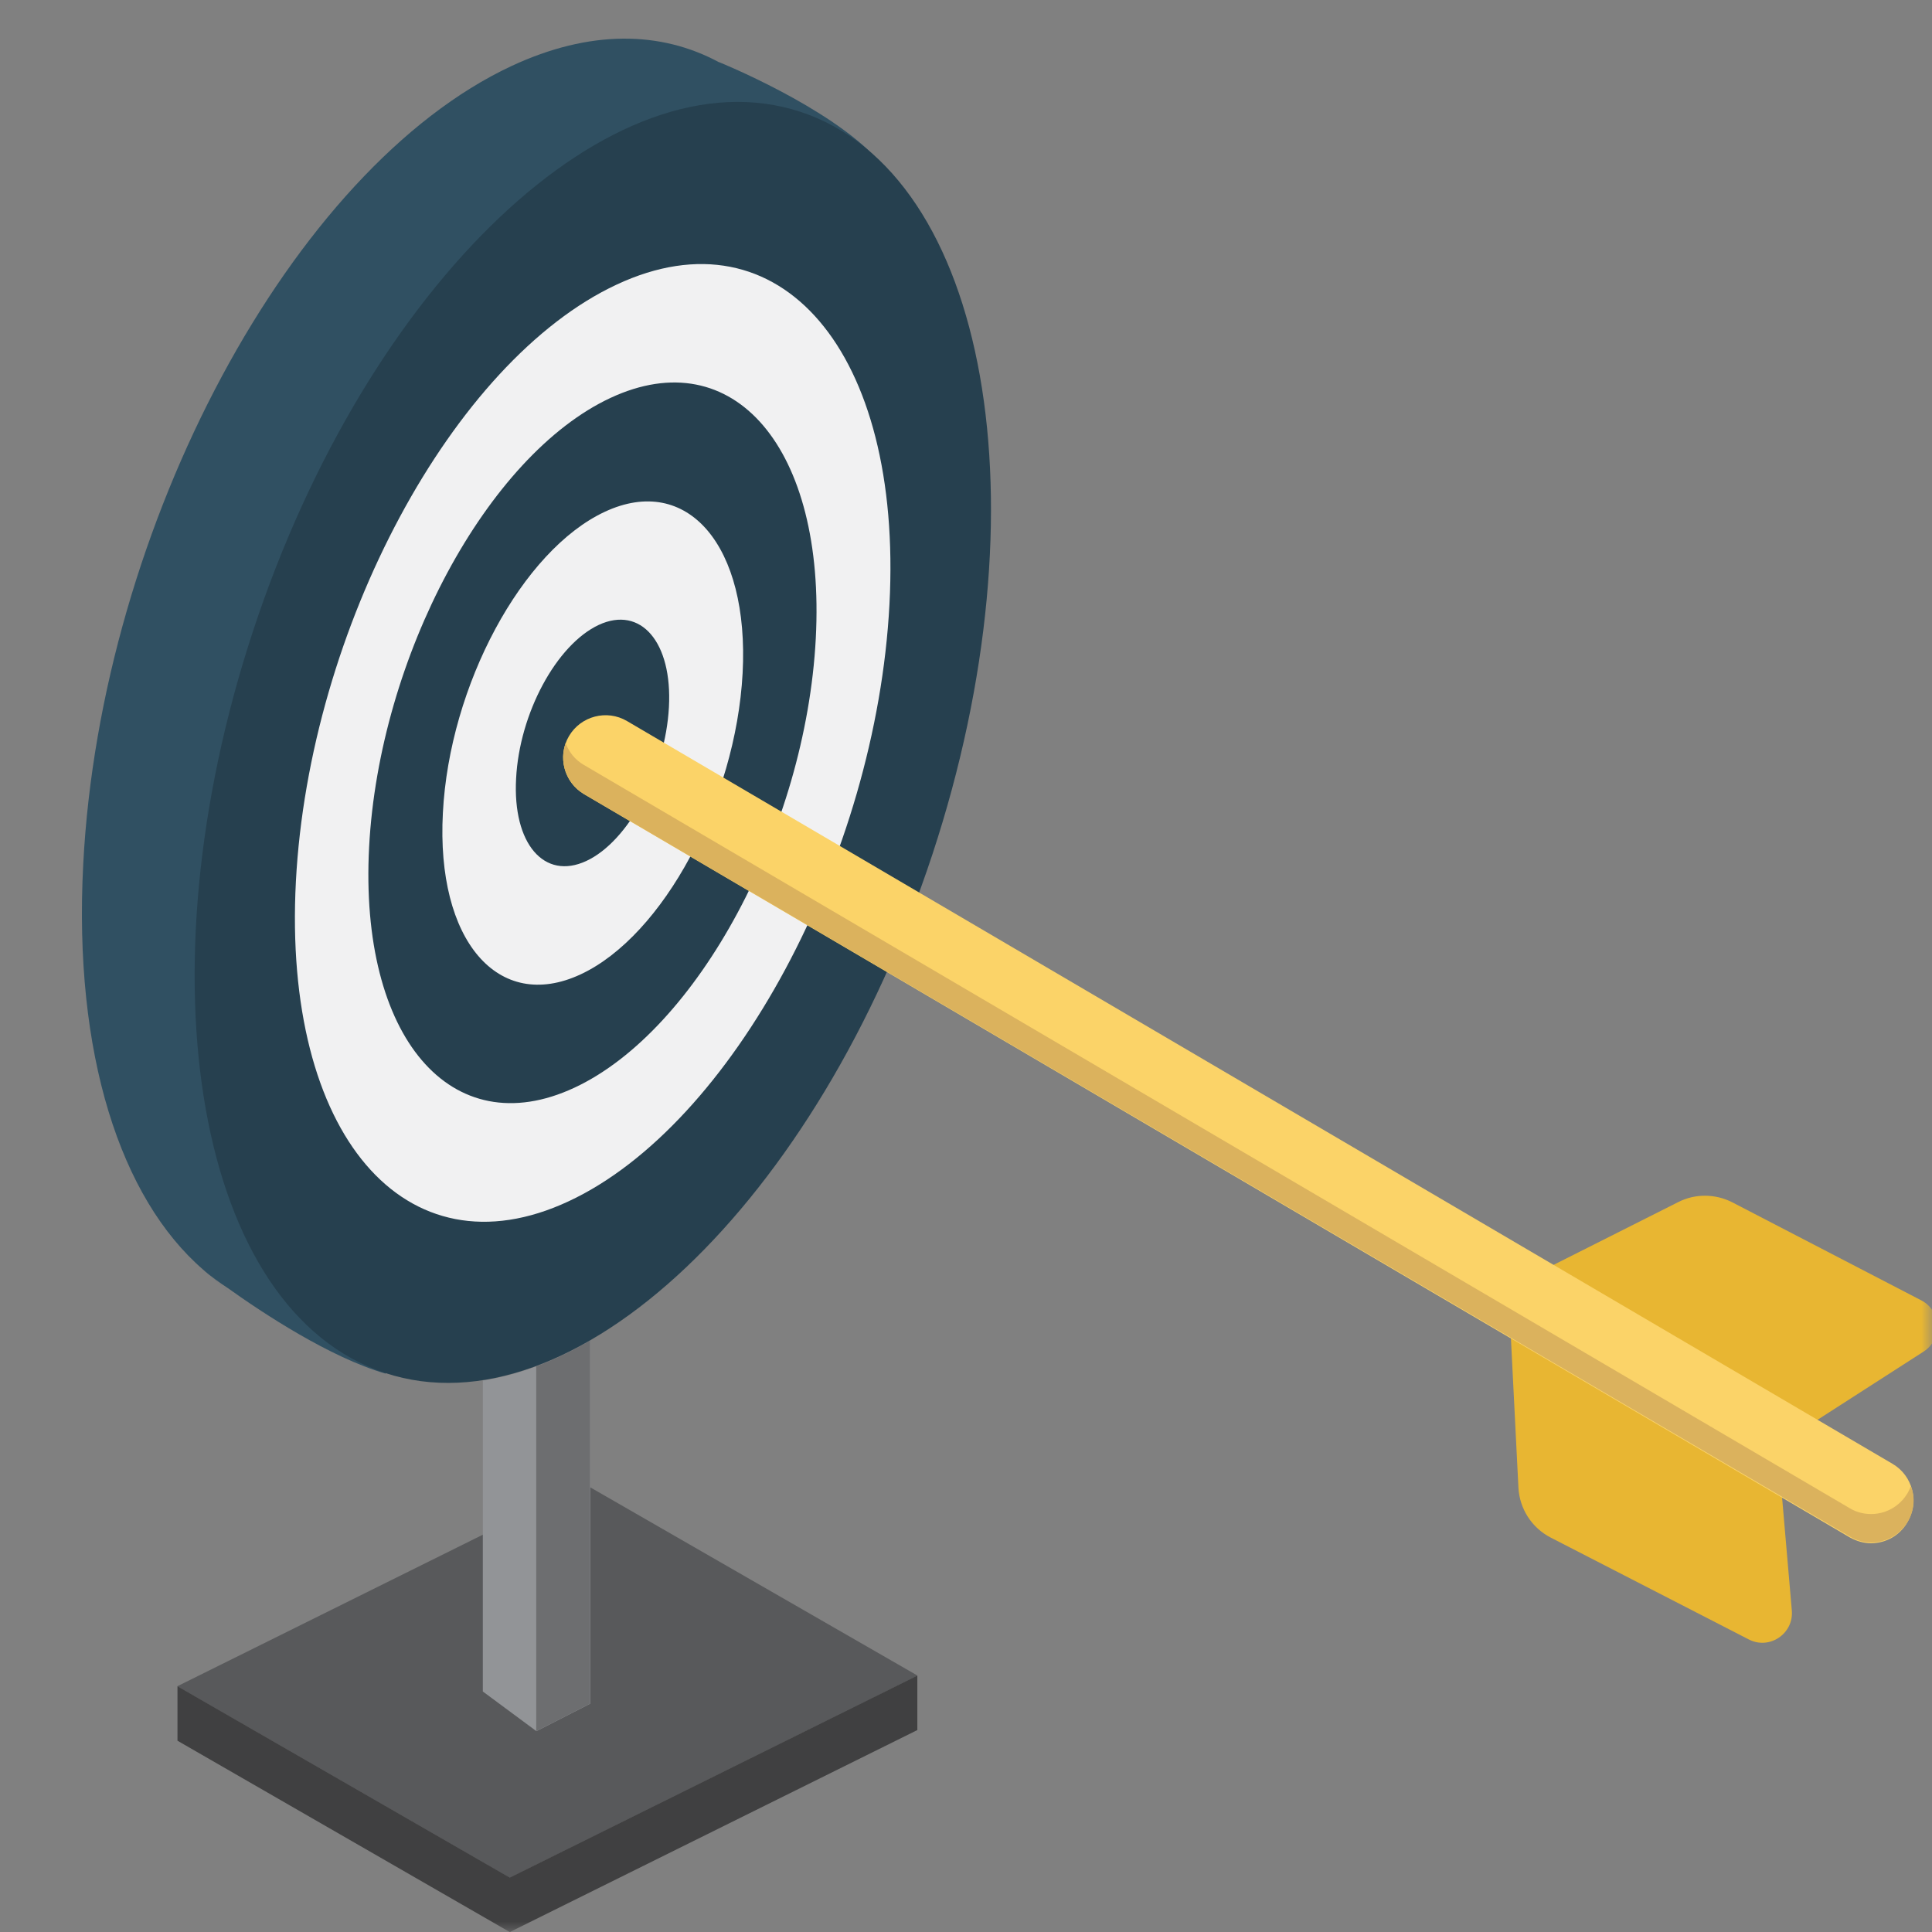
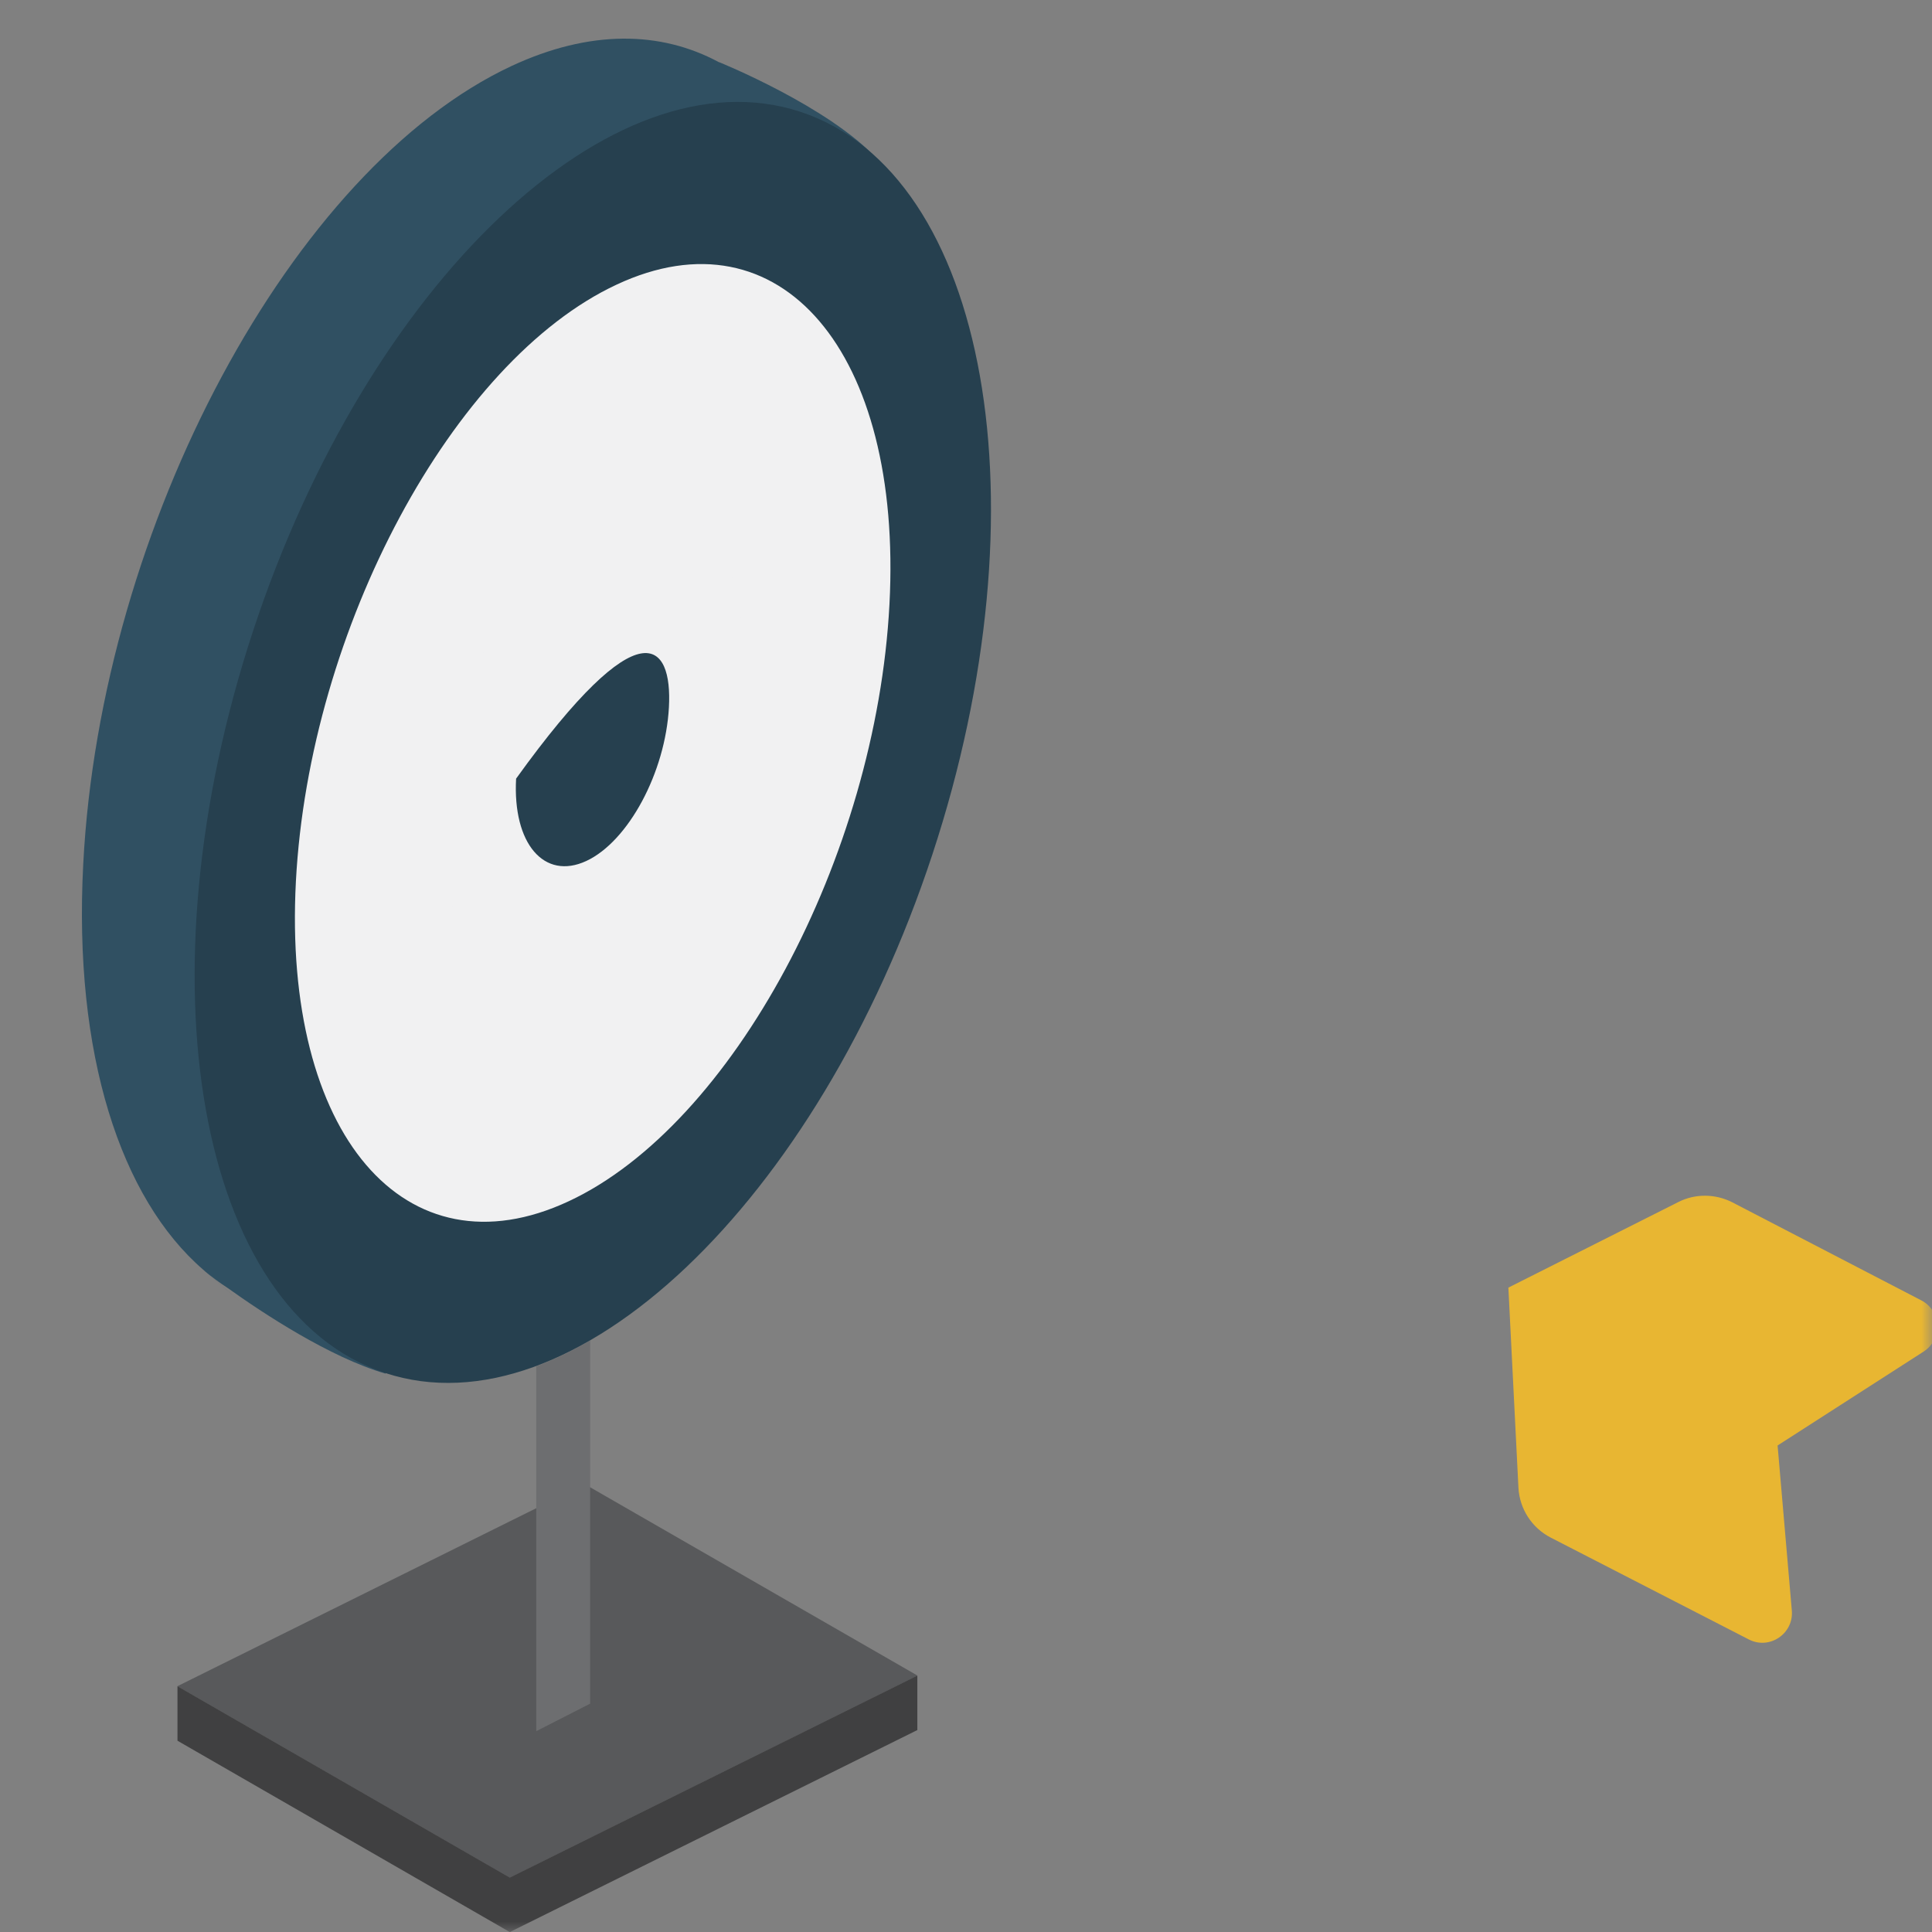
<svg xmlns="http://www.w3.org/2000/svg" width="90" height="90" viewBox="0 0 90 90" fill="none">
  <rect x="0" y="0" width="90" height="90" fill="#808080" stroke="none" />
  <mask id="mask0_5740_237" style="mask-type:alpha" maskUnits="userSpaceOnUse" x="0" y="0" width="90" height="90">
    <rect width="90" height="90" fill="#D9D9D9" />
  </mask>
  <g mask="url(#mask0_5740_237)">
    <path d="M27.239 69.138L8.268 78.548L23.748 87.461L42.733 78.051L27.239 69.138Z" fill="#58595B" />
    <path d="M8.268 78.551L23.748 87.464L42.733 78.055L8.268 78.551Z" fill="#58595B" />
    <path d="M23.748 87.464L8.268 78.551V81.09L23.748 90.003L42.733 80.593V78.055L23.748 87.464Z" fill="#404041" />
-     <path d="M27.501 62.447V79.362L24.989 80.645L22.492 78.796V64.309C23.306 64.185 24.134 63.965 24.989 63.647C25.362 63.509 25.748 63.344 26.135 63.164C26.59 62.957 27.045 62.709 27.501 62.447Z" fill="#929497" />
    <path d="M27.492 62.447V79.362L24.98 80.645V63.647C25.353 63.509 25.739 63.344 26.126 63.164C26.581 62.957 27.036 62.709 27.492 62.447Z" fill="#6D6E70" />
    <path d="M40.897 7.449C38.661 4.979 33.501 2.896 33.501 2.896H33.487C30.769 1.433 27.472 1.378 23.829 3.075C13.633 7.835 4.693 24.475 3.878 40.245C3.409 49.117 5.631 55.836 9.466 59.147C13.302 62.459 9.48 59.161 9.494 59.175C9.853 59.478 10.225 59.754 10.611 60.003C12.253 61.176 15.358 63.231 17.965 63.99L17.565 61.258C18.628 61.051 19.732 60.706 20.863 60.182C31.073 55.422 40.014 38.783 40.841 23.012C41.172 16.707 40.151 11.492 38.151 7.822L40.897 7.449Z" fill="#305062" />
    <path d="M43.436 39.797C48.781 23.574 46.031 8.09 37.294 5.211C28.556 2.332 17.14 13.149 11.795 29.372C6.45 45.595 9.2 61.079 17.938 63.958C26.675 66.837 38.091 56.02 43.436 39.797Z" fill="#26404F" />
    <path d="M26.492 55.959C18.876 59.519 13.164 52.827 13.784 41.058C14.405 29.289 21.097 16.817 28.727 13.257C36.343 9.697 42.055 16.389 41.434 28.158C40.813 39.927 34.122 52.4 26.492 55.959Z" fill="#F1F1F2" />
-     <path d="M26.757 50.67C21.017 53.347 16.726 48.311 17.195 39.453C17.664 30.595 22.7 21.213 28.44 18.536C34.18 15.86 38.471 20.895 38.002 29.753C37.532 38.611 32.496 47.993 26.757 50.67Z" fill="#26404F" />
    <path d="M27.047 45.39C23.198 47.184 20.314 43.803 20.631 37.87C20.935 31.924 24.329 25.632 28.178 23.839C32.028 22.045 34.911 25.425 34.594 31.358C34.277 37.291 30.896 43.596 27.047 45.39Z" fill="#F1F1F2" />
-     <path d="M27.312 40.108C25.353 41.018 23.876 39.307 24.042 36.272C24.194 33.237 25.918 30.036 27.891 29.111C29.851 28.201 31.327 29.912 31.161 32.947C30.996 35.982 29.271 39.197 27.312 40.108Z" fill="#26404F" />
+     <path d="M27.312 40.108C25.353 41.018 23.876 39.307 24.042 36.272C29.851 28.201 31.327 29.912 31.161 32.947C30.996 35.982 29.271 39.197 27.312 40.108Z" fill="#26404F" />
    <path d="M70.266 59.982L78.185 55.995C78.972 55.595 79.91 55.608 80.696 56.008L89.499 60.575C90.437 61.058 90.506 62.383 89.609 62.962L82.807 67.336L83.47 75.021C83.566 76.097 82.435 76.87 81.469 76.373L72.239 71.627C71.356 71.172 70.79 70.289 70.735 69.309L70.266 59.982Z" fill="#E8B632" />
-     <path d="M88.164 68.192L29.208 33.589C28.27 33.037 27.056 33.354 26.504 34.292C25.952 35.23 26.269 36.445 27.207 36.996L86.163 71.614C86.481 71.793 86.825 71.89 87.157 71.89C87.833 71.89 88.495 71.545 88.854 70.91C89.419 69.958 89.102 68.744 88.164 68.192Z" fill="#FBD368" />
-     <path d="M88.878 70.875C88.506 71.509 87.844 71.854 87.181 71.854C86.836 71.854 86.491 71.771 86.174 71.578L27.204 36.989C26.377 36.492 26.032 35.485 26.349 34.615C26.501 35.029 26.791 35.402 27.204 35.636L86.16 70.254C86.478 70.447 86.823 70.53 87.167 70.53C87.83 70.53 88.492 70.185 88.865 69.55C88.92 69.44 88.975 69.343 89.016 69.233C89.223 69.743 89.182 70.35 88.878 70.875Z" fill="#DBB25D" />
  </g>
</svg>